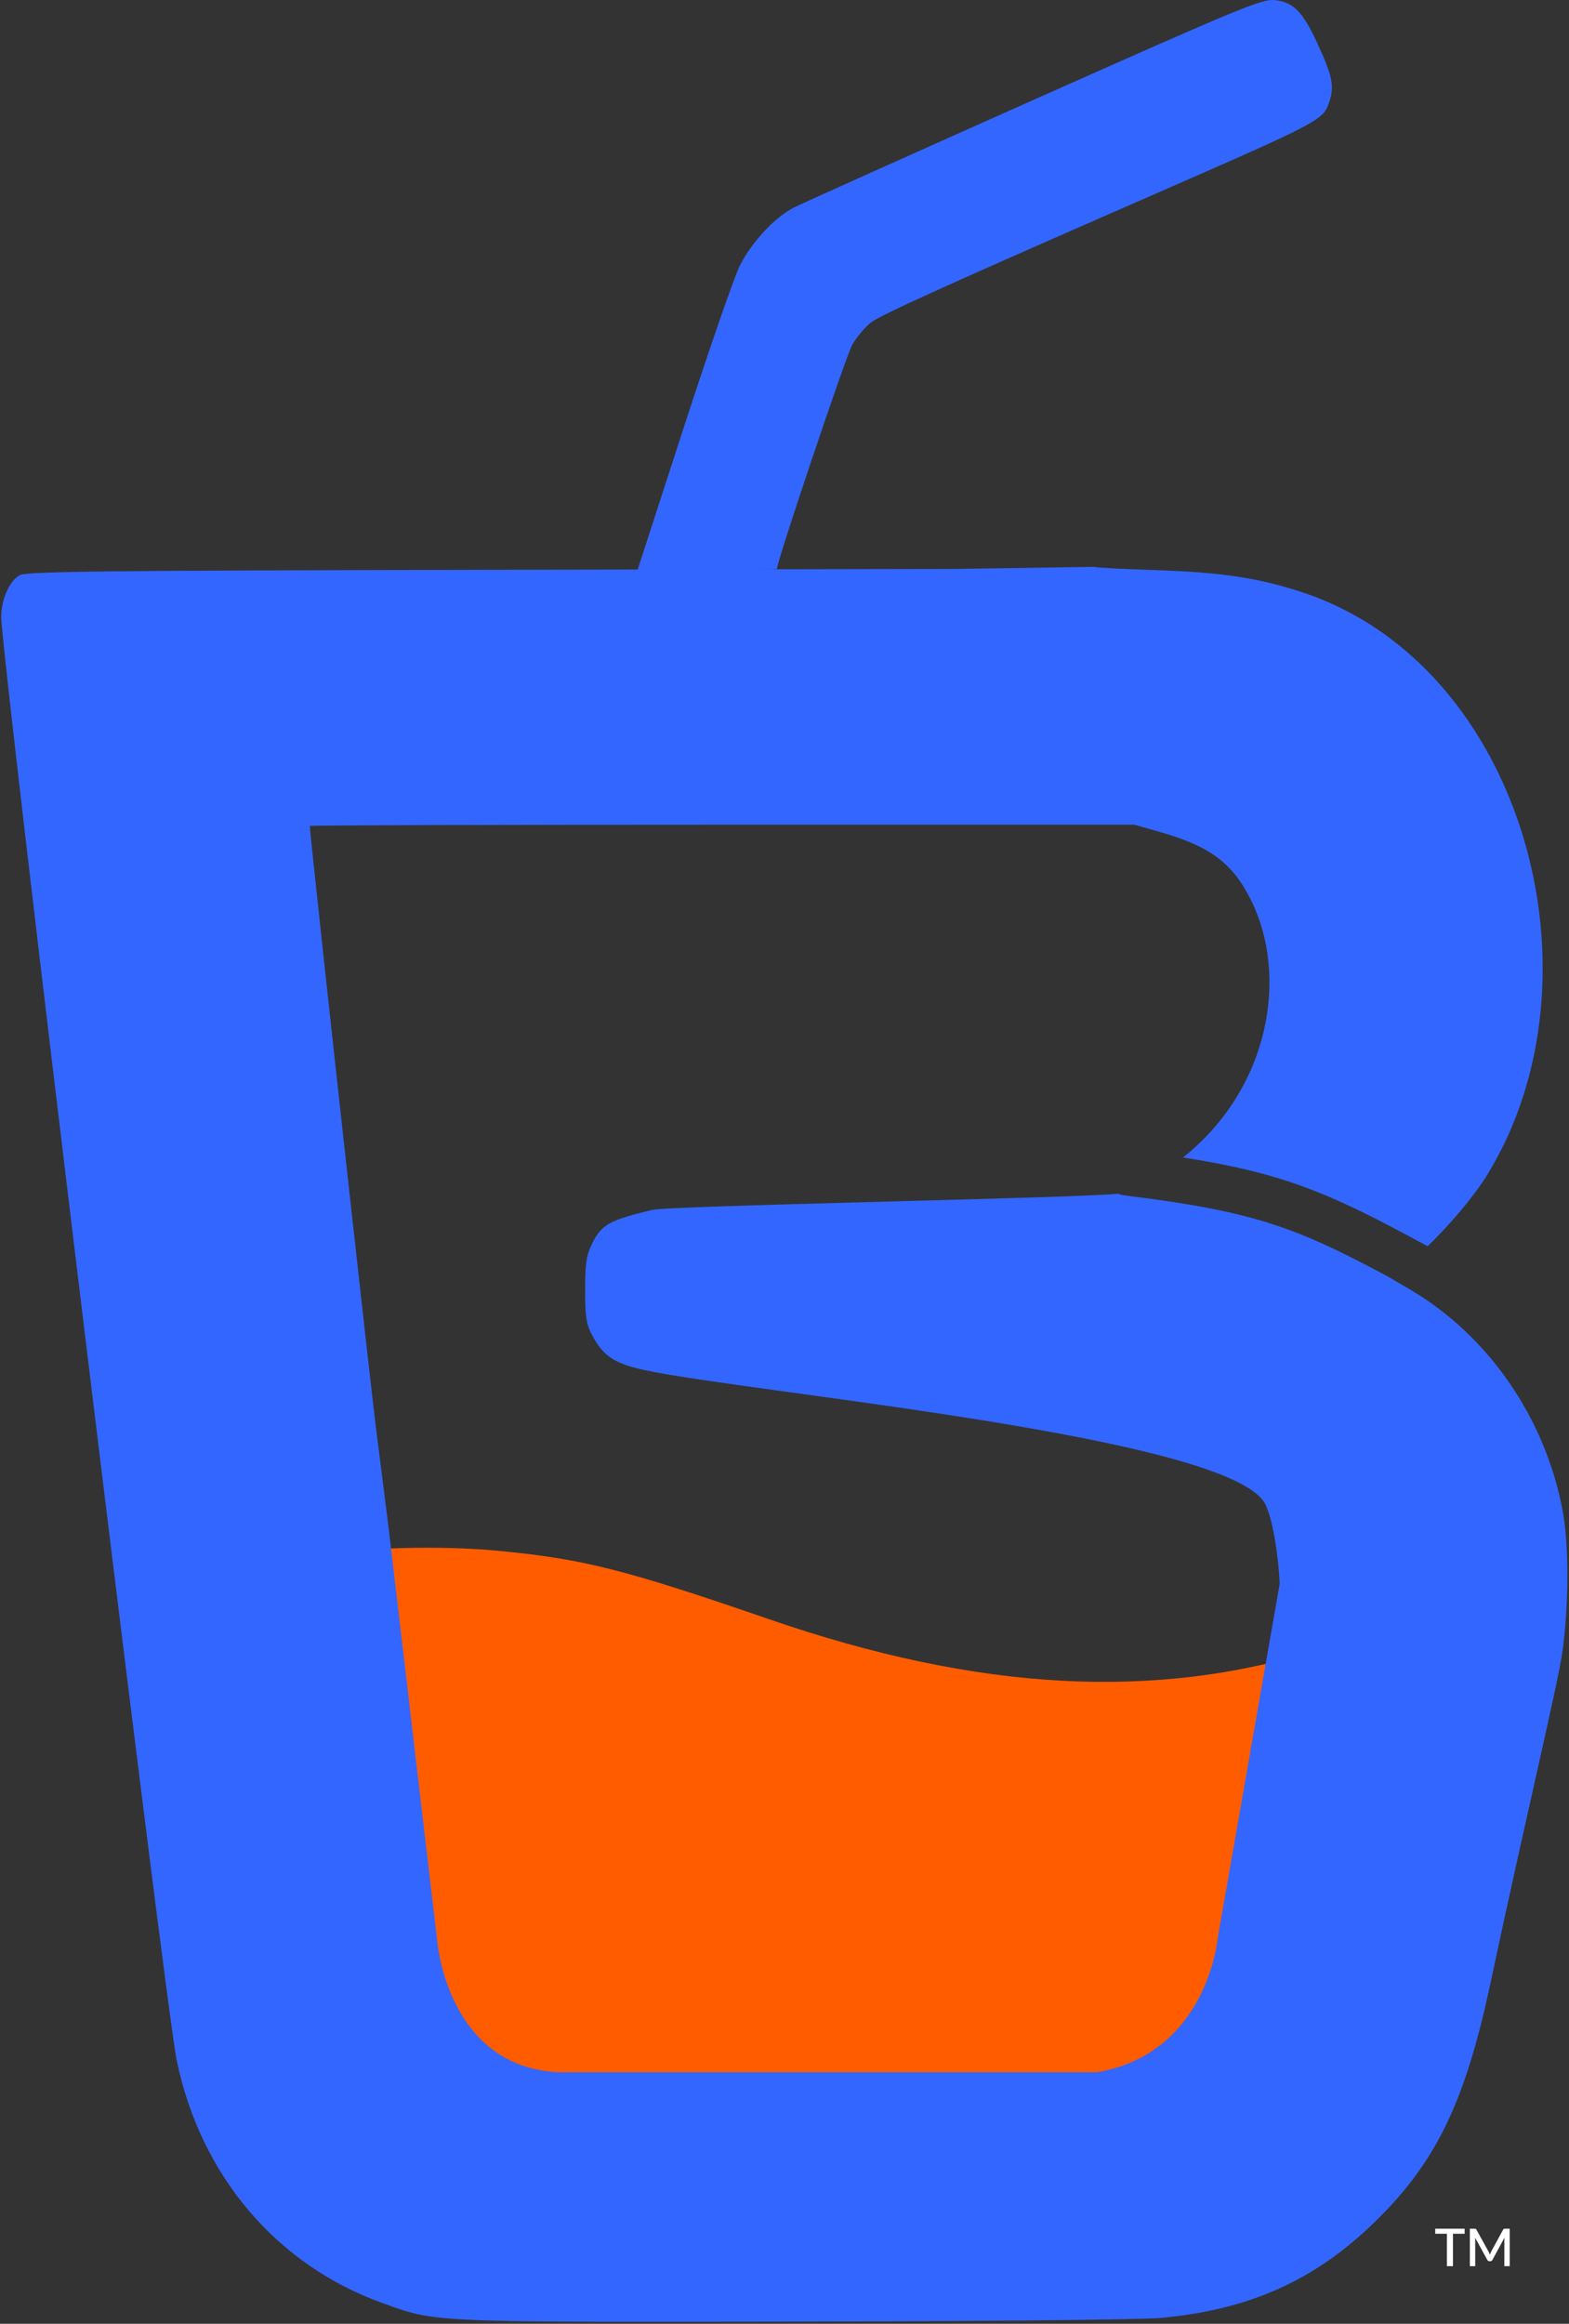
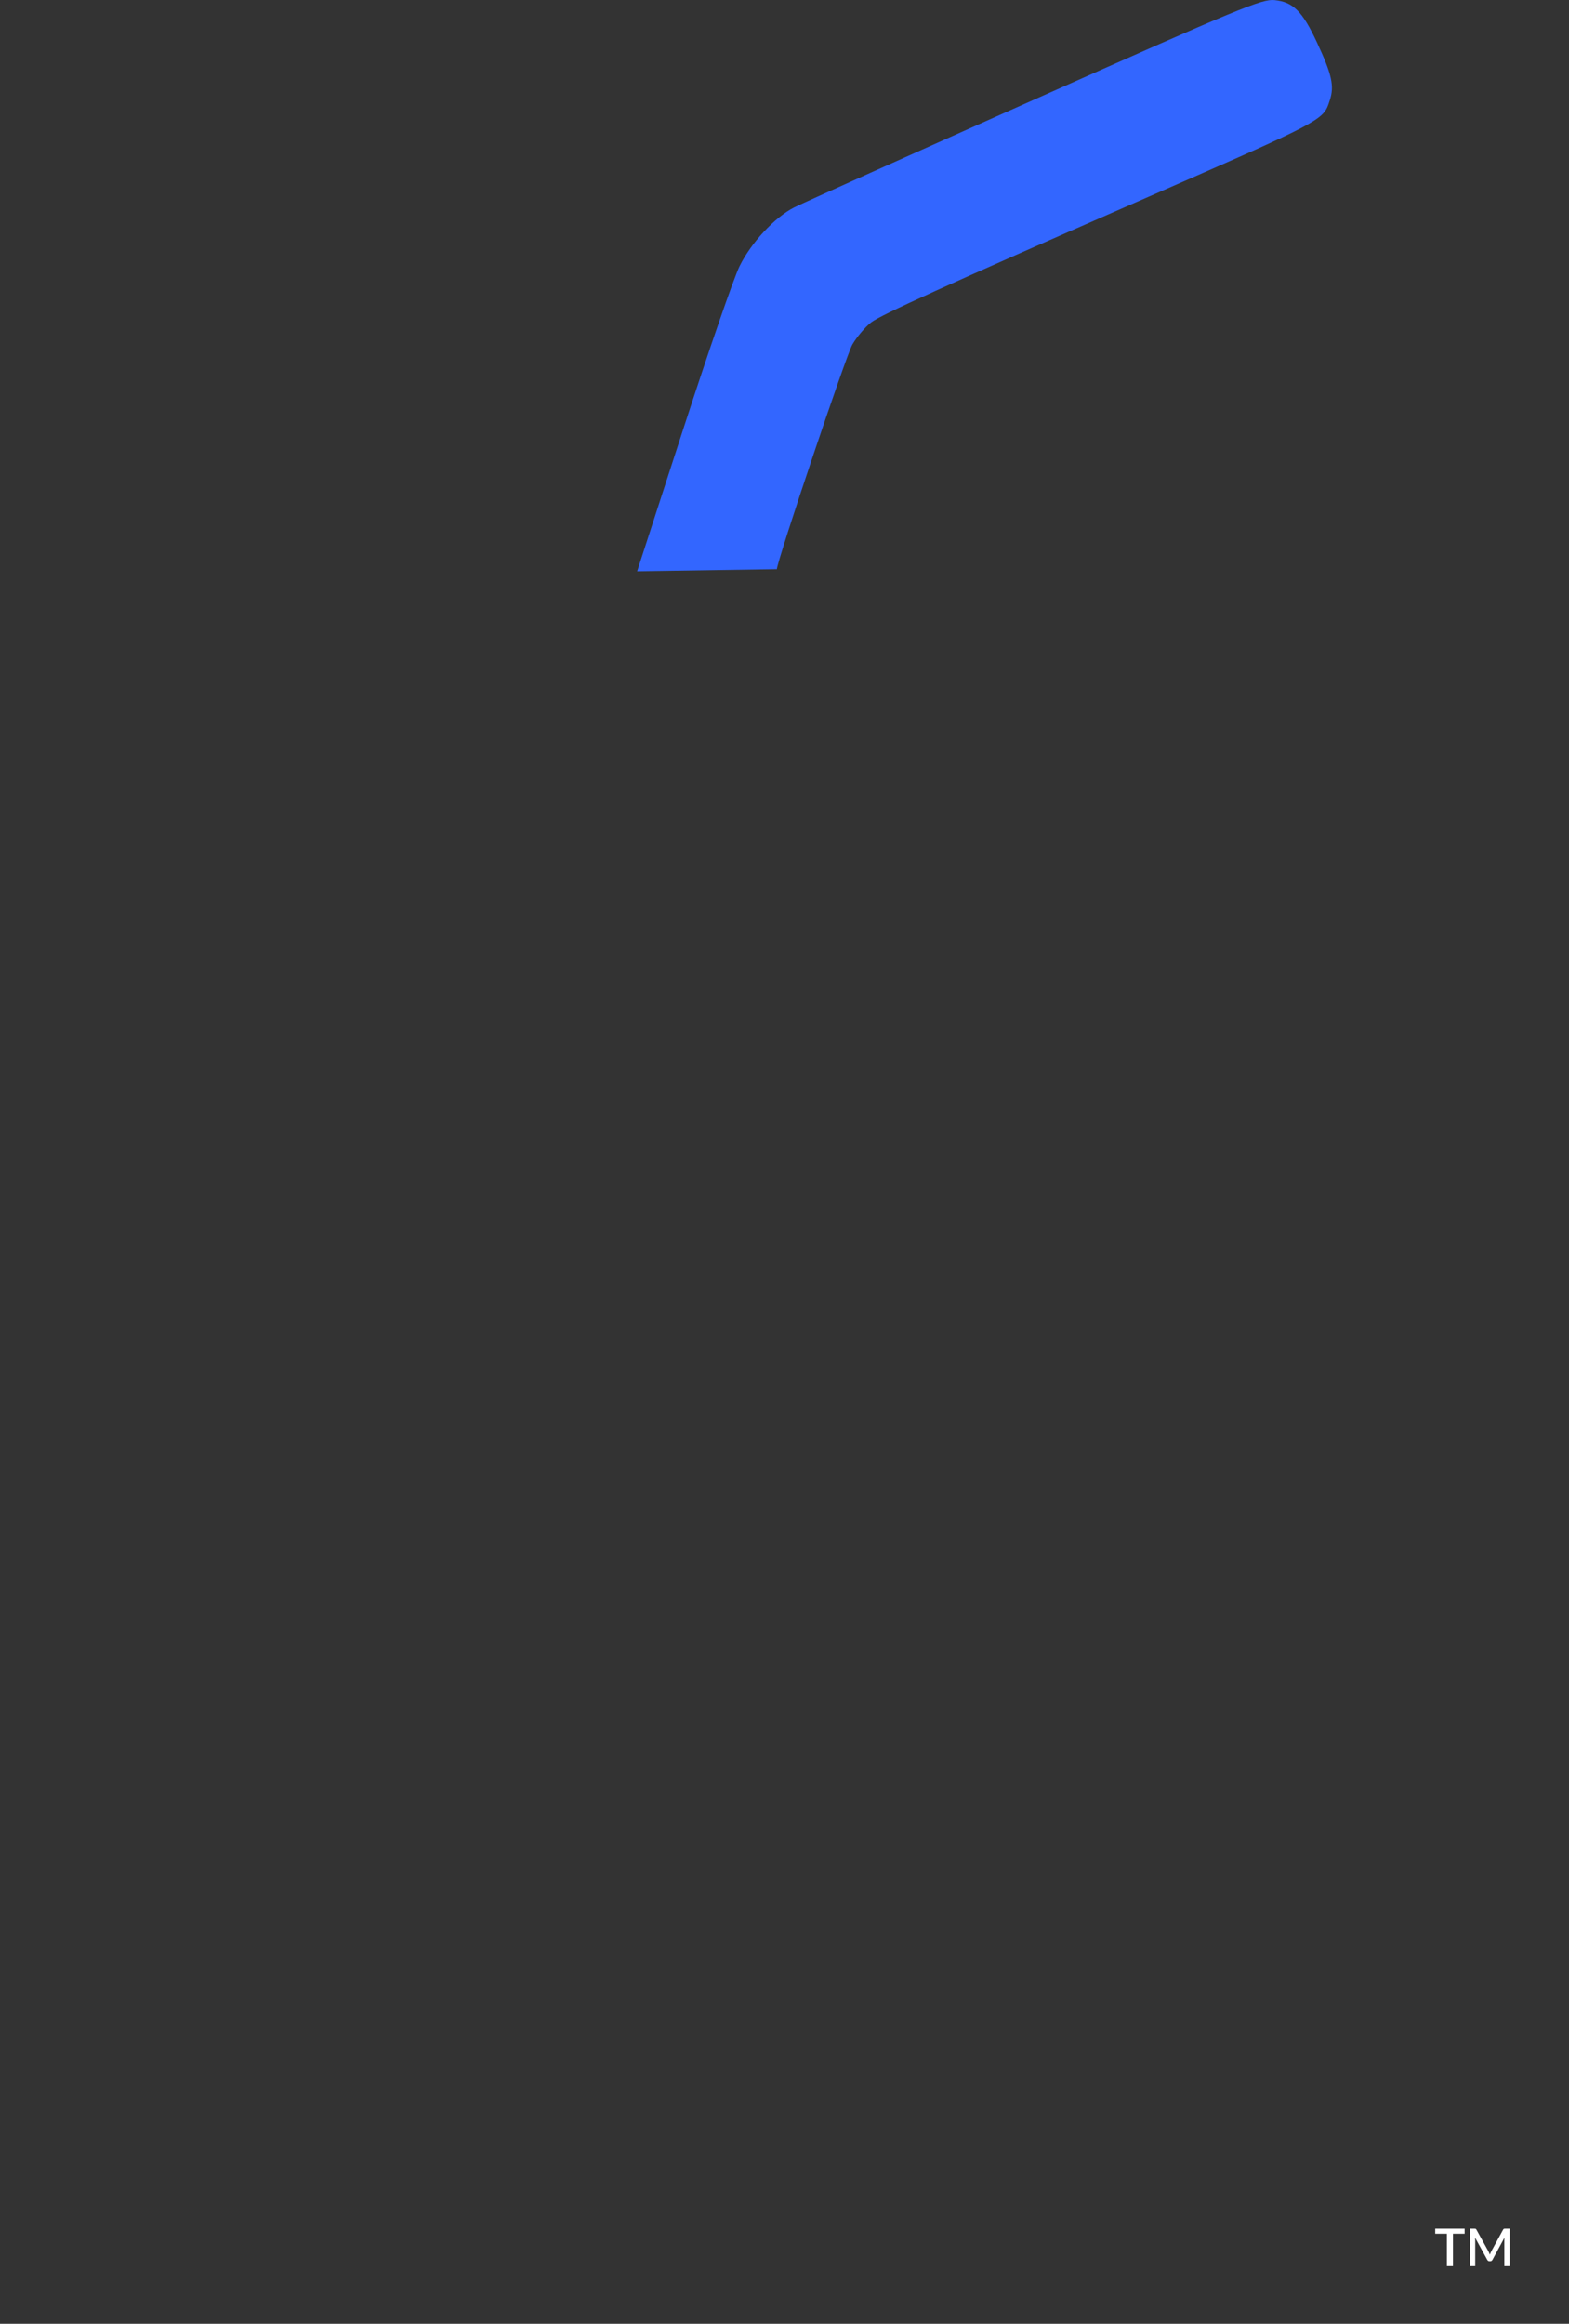
<svg xmlns="http://www.w3.org/2000/svg" width="724" height="1072" viewBox="0 0 724 1072" fill="none">
  <rect x="0" y="0" width="724" height="1072" fill="#333333" stroke="none" />
-   <path d="M609.679 760.601C619.276 757.56 627.889 754.351 628.821 753.47L593.943 952.405C593.943 952.405 588.502 1017.59 525.928 1028.45H361.785H221.221C157.74 1024.83 153.206 952.405 153.206 952.405L139.603 836.981L126 721.556L142.512 718.299C165.443 713.776 202.873 712.788 230.827 715.496C269.334 719.228 288.585 724.115 355.067 747.033C451.727 780.355 533.59 784.716 609.679 760.601Z" fill="#FF5C00" />
  <path d="M477.15 45.98C419.637 71.597 369.791 93.981 366.383 95.721C357.416 100.297 346.587 111.983 341.234 122.86C338.677 128.056 327.004 161.828 315.292 197.909L294 263.515L358.49 262.542C358.49 258.969 390.506 163.717 393.321 158.912C395.411 155.346 399.318 150.754 402.003 148.705C406.552 145.236 436.263 131.767 523.873 93.457L528.506 91.431C600.669 59.879 609.378 56.071 612.395 49.606C612.872 48.585 613.207 47.497 613.627 46.223C615.784 39.69 614.609 34.417 607.698 19.578C600.991 5.182 596.715 0.916 588.115 0.048C582.302 -0.539 572.186 3.648 477.15 45.98Z" fill="#3366FF" />
-   <path d="M504.863 261.494C504.863 261.813 517.713 262.497 533.416 263.012C564.029 264.017 581.424 266.69 601.746 273.512C702.844 307.45 742.351 450.851 686.185 542.118C680.182 551.872 668.749 565.319 658.756 574.921C635.967 562.519 618.977 553.803 601.176 547.331C584.903 541.415 568.16 537.439 545.899 533.971C586.197 501.85 594.427 450.111 577.432 415.592C568.894 398.25 558.495 390.418 535.214 383.8L523.404 380.443H333.178C228.554 380.443 142.95 380.708 142.95 381.031C142.951 383.329 151.939 466.008 160.221 540.952C166.301 595.976 172.002 646.832 173.486 658.644L179.29 704.533L201.539 893.647C201.539 893.647 205.248 952.978 257.161 955.944H506.347C557.518 947.045 561.969 893.647 561.969 893.647L590.491 730.678C590.491 727.524 588.786 704.406 584.016 694.213C569.242 662.642 347.215 642.676 297.621 632.084C283.653 629.1 278.414 625.649 273.271 616.034C270.523 610.896 270 607.542 270 595.085C270 582.74 270.554 579.128 273.306 573.545C277.539 564.955 281.288 562.864 300.895 558.154C309.267 556.143 492.183 552.879 515.968 550.694C516.825 551.051 517.743 551.301 518.71 551.421C553.685 555.752 574.452 559.961 594.001 567.067C608.338 572.279 622.215 579.115 640.732 589.053L640.711 589.068L650.444 594.757C686.58 615.874 712.904 653.869 721.013 696.614C723.957 712.133 723.996 739.002 721.104 761.058C720.023 769.297 714.932 791.979 707.861 823.481L707.859 823.491L707.856 823.503C702.13 849.018 695.105 880.316 687.86 914.413C676.031 970.094 662.5 997.89 633.678 1025.72C606.159 1052.3 575.897 1065.7 535.27 1069.32C526.131 1070.14 451.411 1070.87 365.438 1071L355.162 1071.02C222.724 1071.21 204.012 1071.24 186.893 1066.04C183.642 1065.05 180.449 1063.87 176.546 1062.47C127.562 1044.9 92.501 1003.54 81.523 950.398C76.264 924.934 0.559 302.321 0.559 284.523C0.559 276.471 4.476 267.734 9.167 265.322C12.51 263.603 48.216 263.201 226.769 262.866L440.373 262.468L504.863 261.494Z" fill="#3366FF" />
  <path d="M675.847 1030.48H670.459V1045.42H667.663V1030.48H662.263V1028.14H675.847V1030.48ZM696.636 1028.14V1045.42H694.164V1033.58C694.164 1033.39 694.168 1033.18 694.176 1032.95C694.192 1032.72 694.212 1032.49 694.236 1032.26L688.68 1042.52C688.464 1042.94 688.132 1043.15 687.684 1043.15H687.288C686.832 1043.15 686.5 1042.94 686.292 1042.52L680.652 1032.23C680.676 1032.47 680.692 1032.7 680.7 1032.93C680.716 1033.16 680.724 1033.38 680.724 1033.58V1045.42H678.252V1028.14H680.352C680.6 1028.14 680.792 1028.17 680.928 1028.21C681.064 1028.25 681.188 1028.39 681.3 1028.61L686.844 1038.65C686.964 1038.89 687.076 1039.13 687.18 1039.37C687.292 1039.61 687.392 1039.86 687.48 1040.12C687.576 1039.86 687.676 1039.61 687.78 1039.36C687.892 1039.11 688.008 1038.86 688.128 1038.63L693.588 1028.61C693.7 1028.39 693.824 1028.25 693.96 1028.21C694.096 1028.17 694.288 1028.14 694.536 1028.14H696.636Z" fill="white" />
</svg>